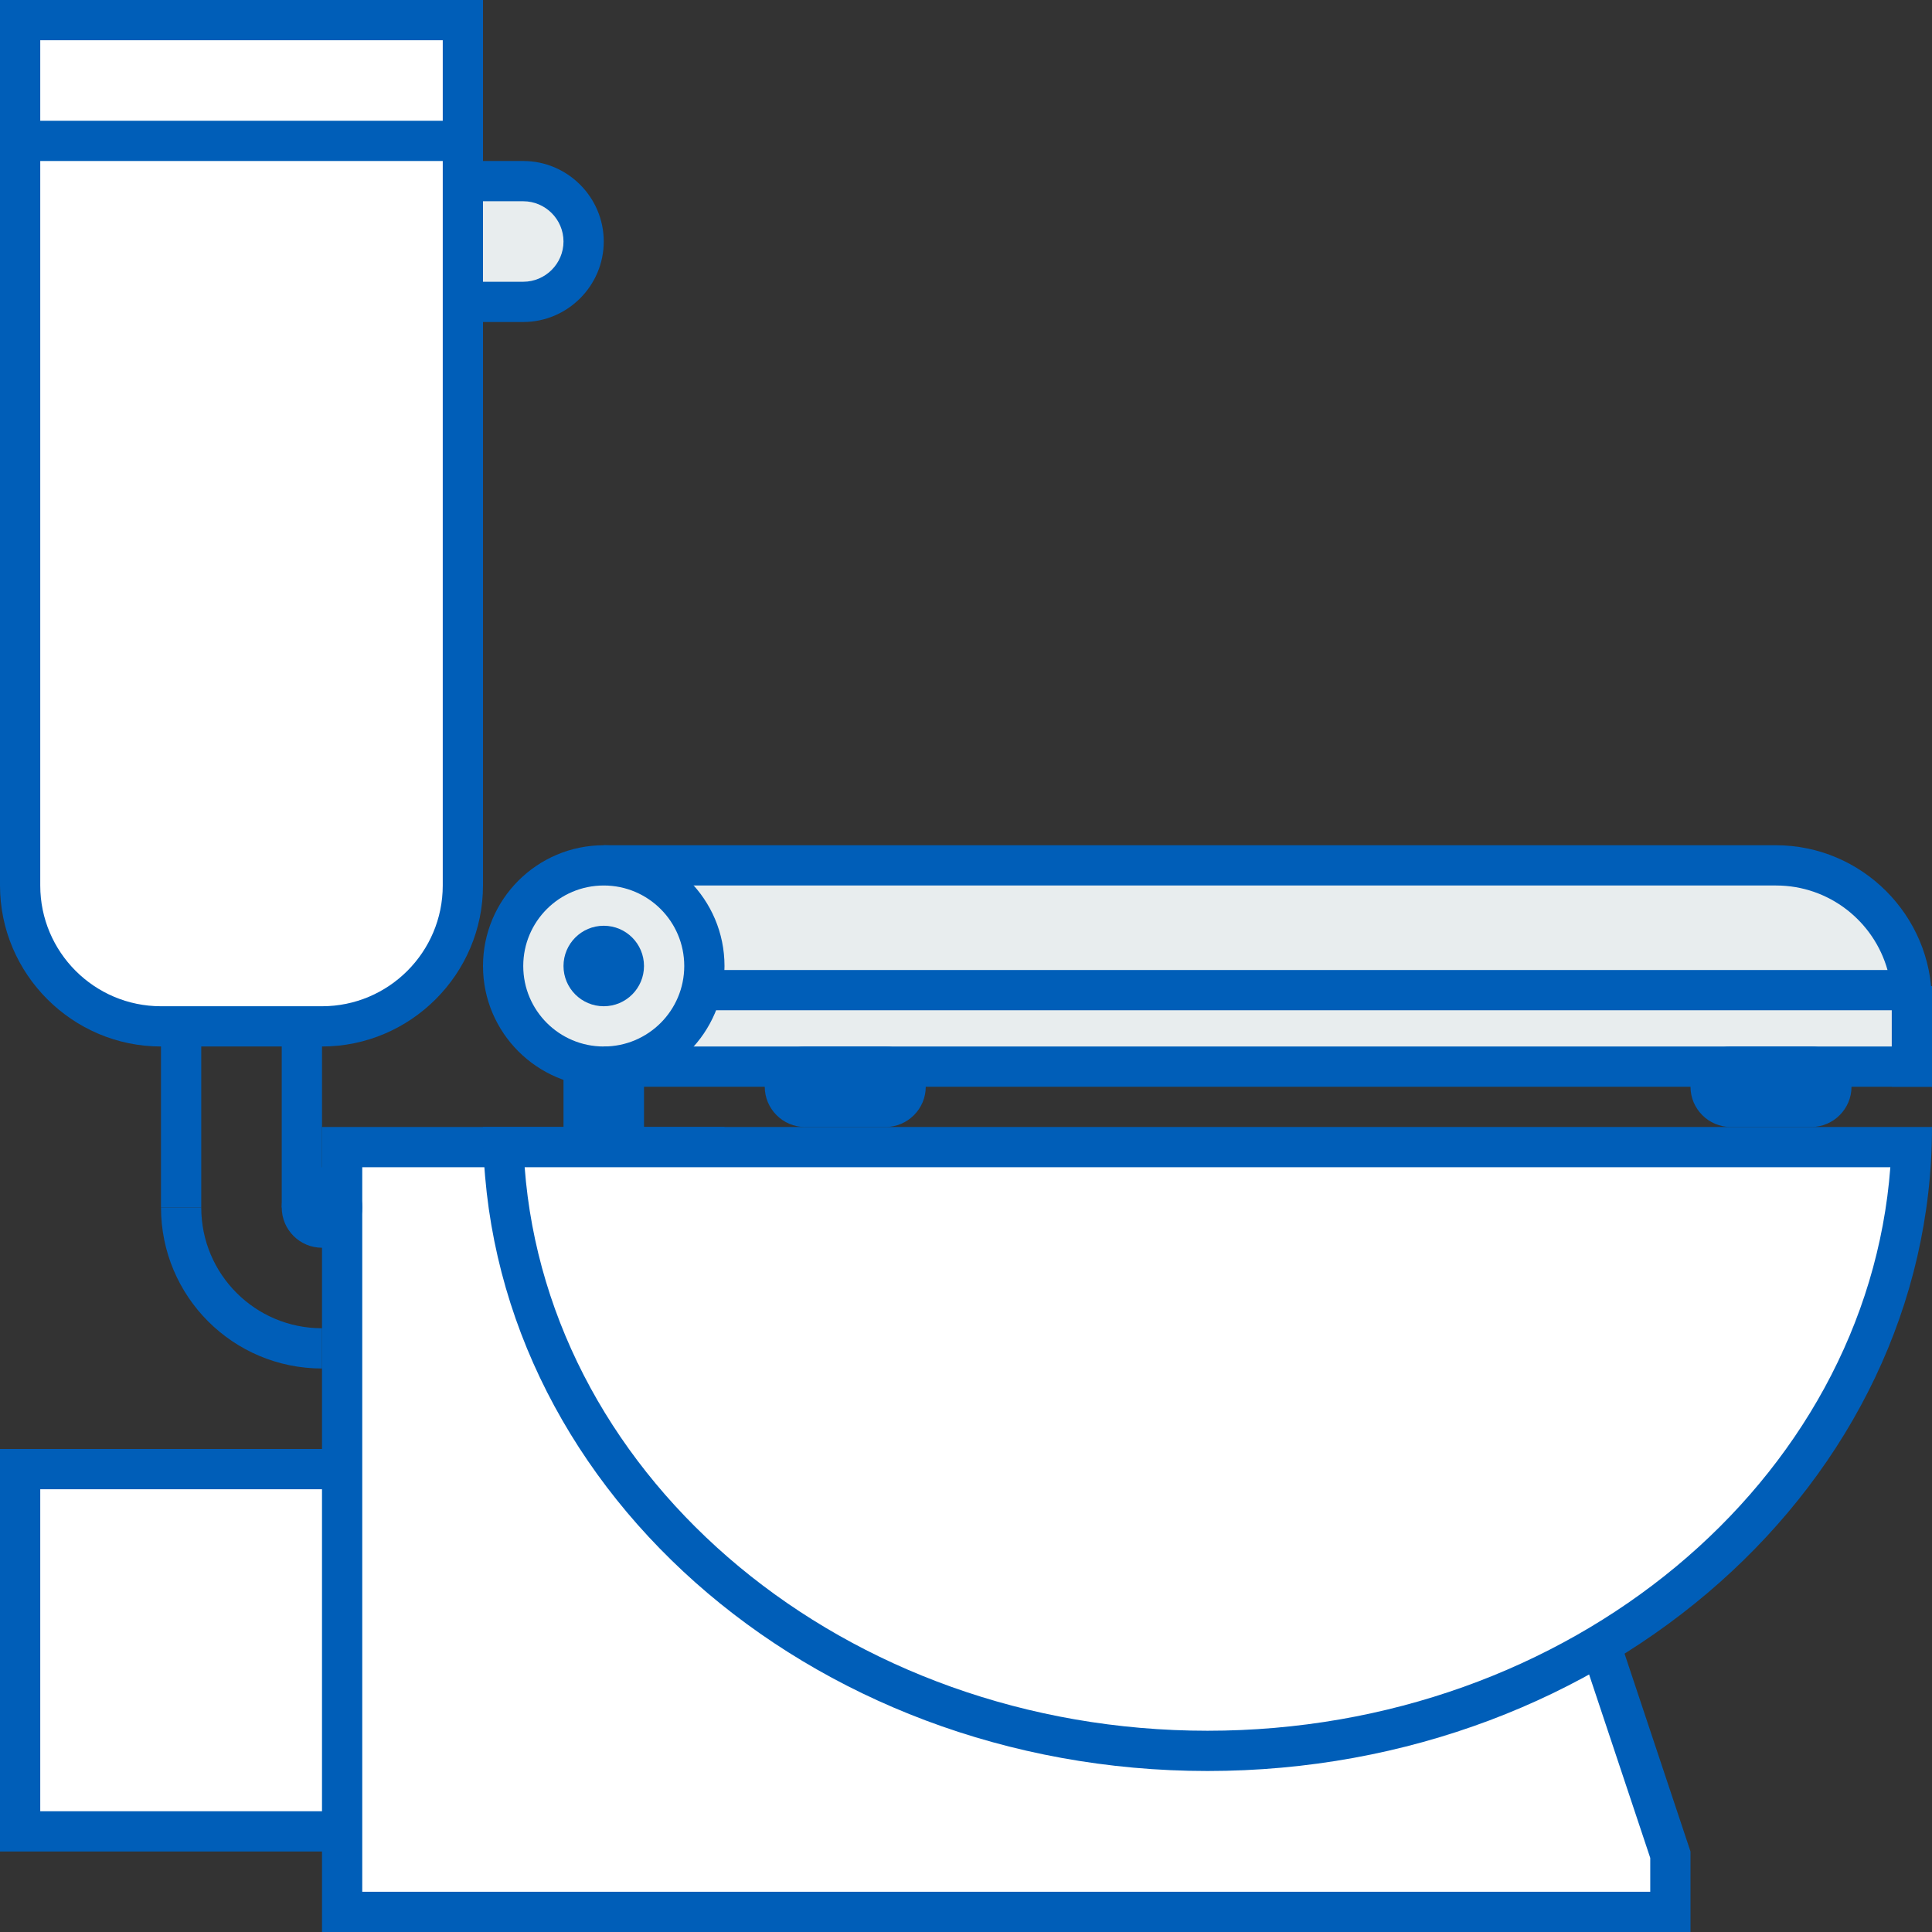
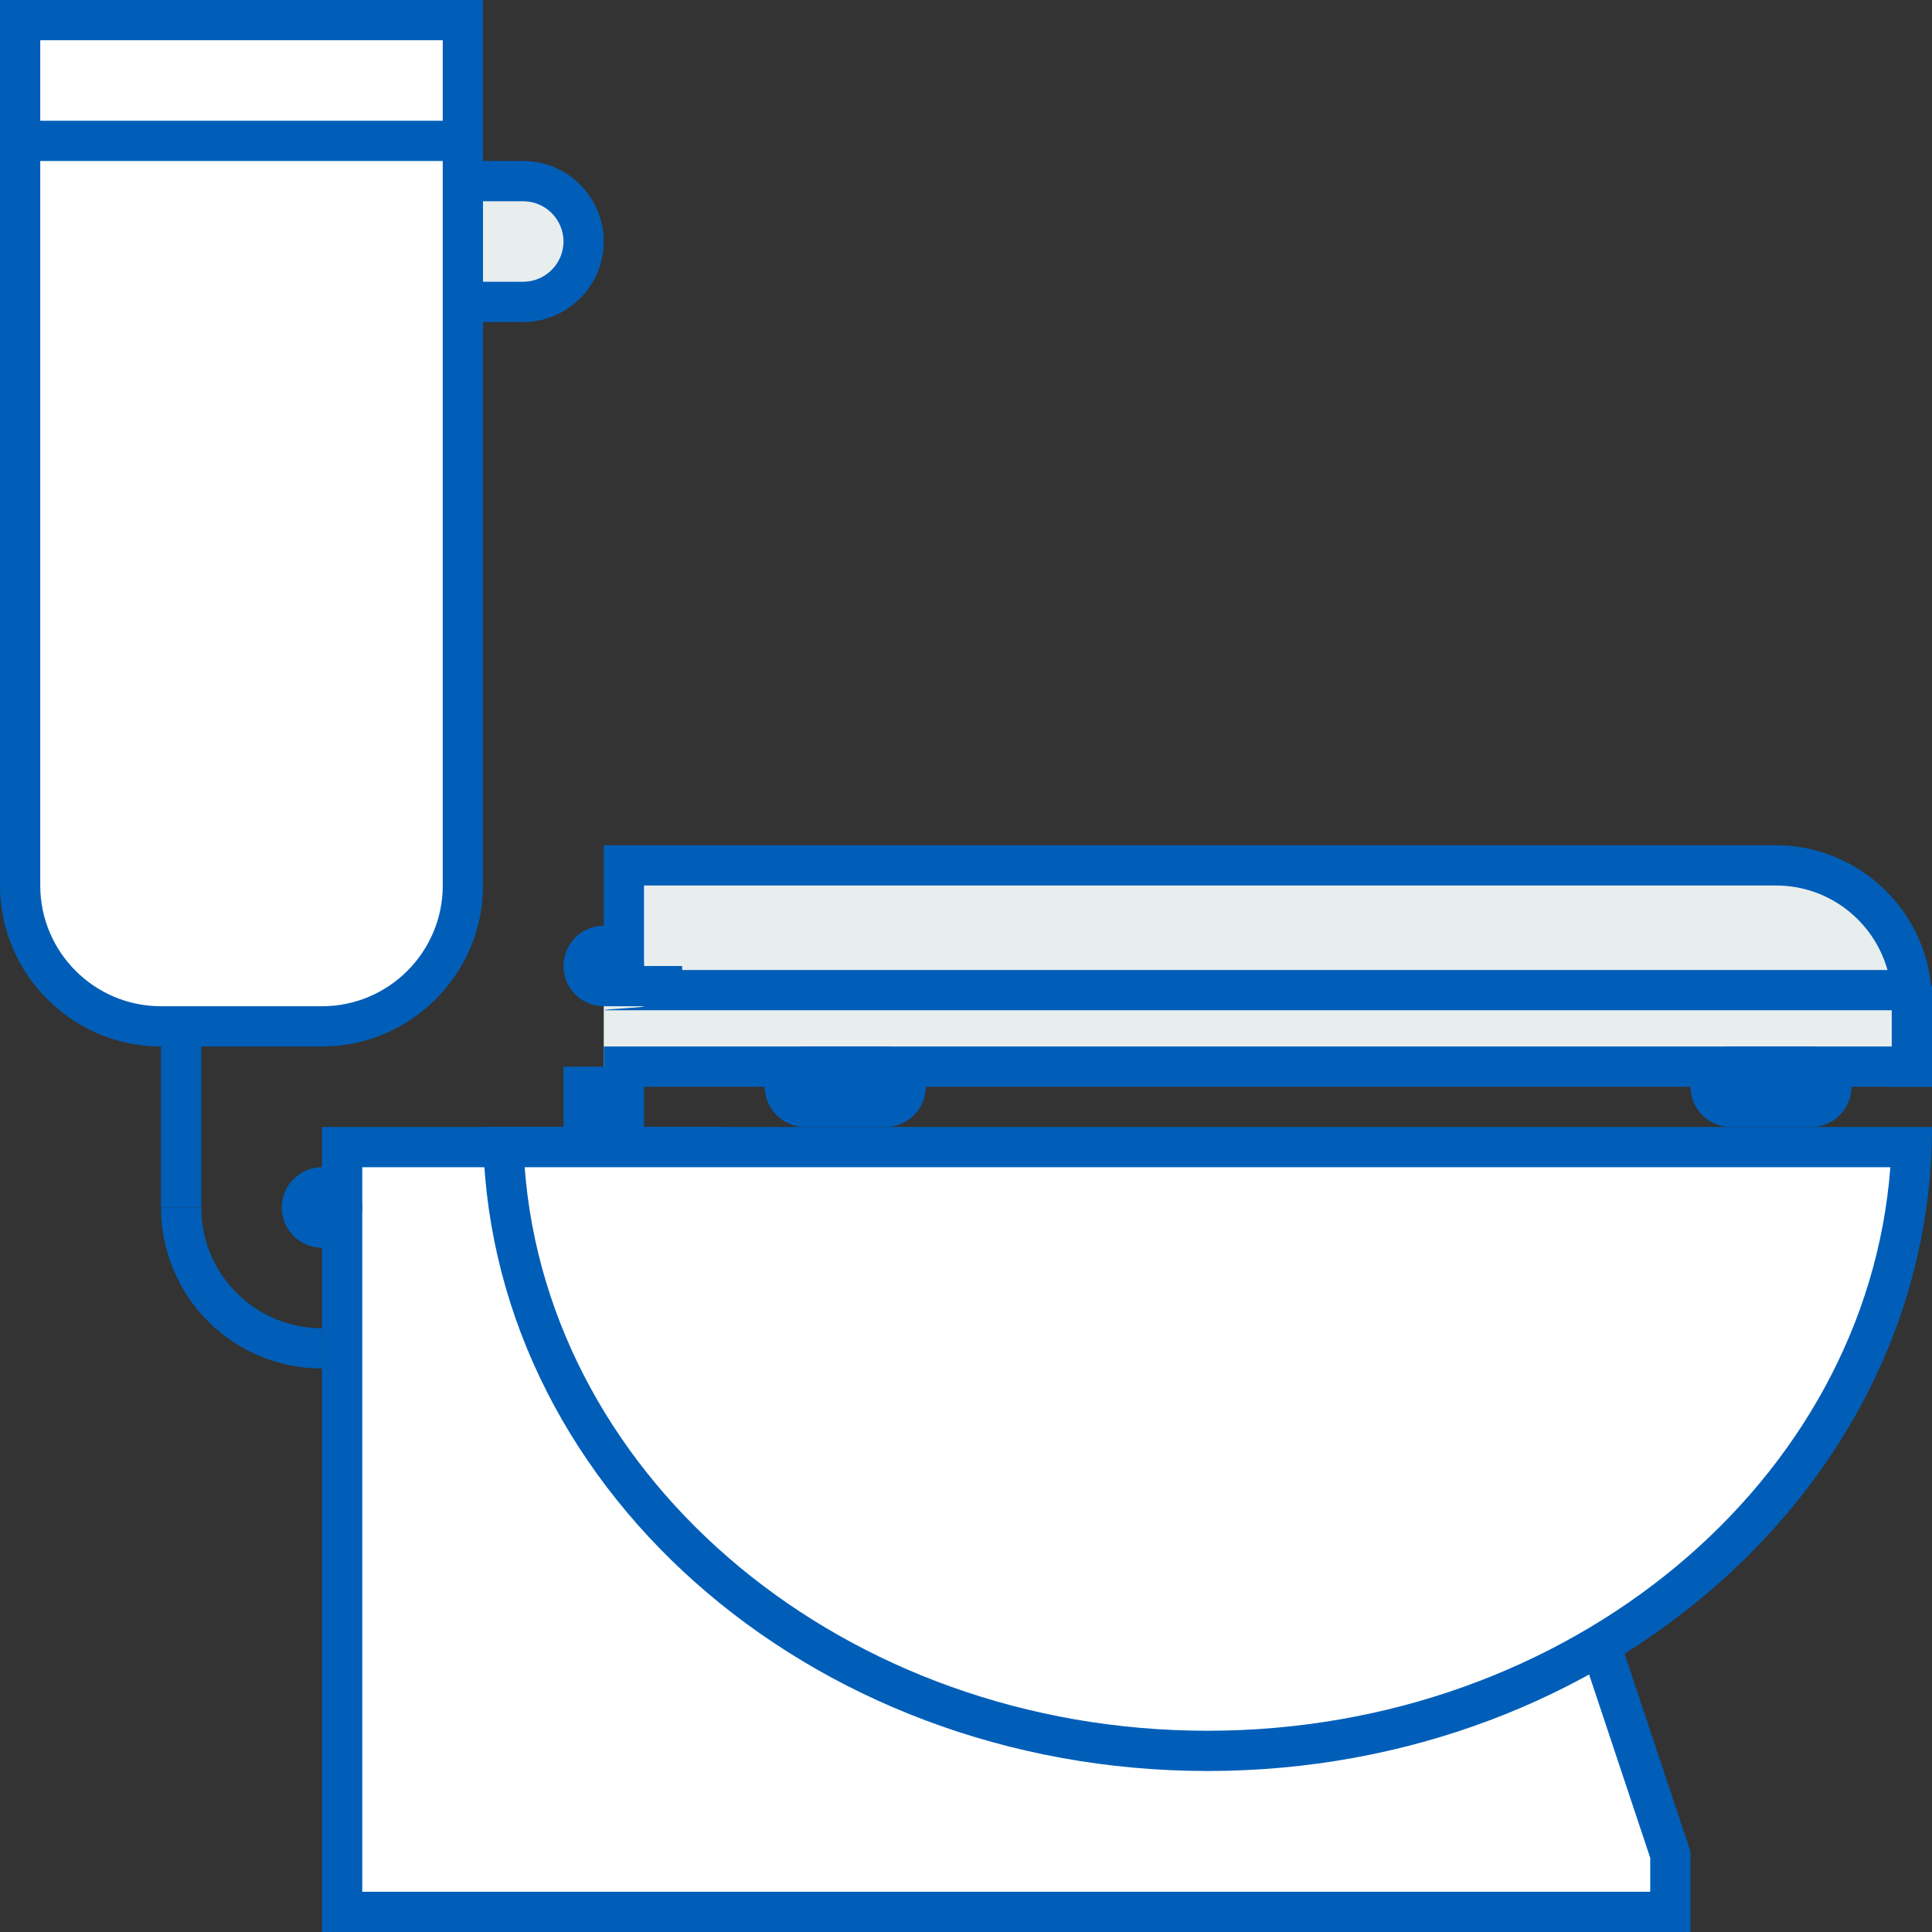
<svg xmlns="http://www.w3.org/2000/svg" version="1.1" id="Layer_1" x="0px" y="0px" viewBox="0 0 96 96" enable-background="new 0 0 96 96" xml:space="preserve">
  <rect x="0" y="0" width="96" height="96" fill="#333333" stroke="none" />
  <g>
    <rect x="30" y="49" fill="#E8EDEE" width="65" height="4" />
  </g>
  <g>
-     <rect x="1" y="73" fill="#FFFFFF" width="46" height="18" />
-     <path fill="#005EB8" d="M46,74v16H2V74H46 M48,72H0v20h48V72L48,72z" />
-   </g>
+     </g>
  <g>
    <polygon fill="#FFFFFF" points="17,95 17,57 35,57 35,68 36.67,68 36.67,69 75.28,69 83,92.16 83,95  " />
    <path fill="#005EB8" d="M34,58v9v2h1.67v1h2h36.89L82,92.32V94H58H36H18v-2v-2V70v-3v-9H34 M36,56H16v11v3v20v2v2.67V96h20h22h26   v-4l-8-24H37.67v-1H36V56L36,56z" />
  </g>
  <g>
    <path fill="#E8EDEE" d="M18,15c-1.65,0-3-1.35-3-3s1.35-3,3-3h8c1.65,0,3,1.35,3,3s-1.35,3-3,3H18z" />
    <path fill="#005EB8" d="M26,10c1.1,0,2,0.9,2,2s-0.9,2-2,2h-8c-1.1,0-2-0.9-2-2s0.9-2,2-2H26 M26,8h-8c-2.2,0-4,1.8-4,4s1.8,4,4,4   h8c2.2,0,4-1.8,4-4S28.2,8,26,8L26,8z" />
  </g>
  <g>
    <path fill="#E8EDEE" d="M32.96,49.21L32.95,49H31v-6h57.25c3.54,0,6.45,2.74,6.73,6.21H32.96z" />
    <path fill="#005EB8" d="M88.25,44c2.64,0,4.86,1.78,5.54,4.2H33.9L33.89,48h-1.88H32v-4h3.75H36H88.25 M88.25,42H36h-0.25H30v7.75   v0V50h2.01c0,0.07-1.99,0.14-1.99,0.2h65.95c0.01-0.15,0.02-0.3,0.02-0.45v0C96,45.49,92.51,42,88.25,42L88.25,42z" />
  </g>
  <path fill="none" stroke="#005EB8" stroke-width="2" stroke-miterlimit="10" d="M16,67c-3.87,0-7-3.13-7-7" />
  <g>
    <path fill="#FFFFFF" d="M60,87c-18.92,0-34.38-13.37-34.98-30h69.96C94.38,73.63,78.92,87,60,87z" />
    <path fill="#005EB8" d="M93.93,58C92.75,73.61,77.99,86,60,86S27.25,73.61,26.07,58H93.93 M96,56H24c0,17.67,16.12,32,36,32   S96,73.67,96,56L96,56z" />
  </g>
  <g>
    <path fill="#FFFFFF" d="M8,51c-3.86,0-7-3.14-7-7V1h22v43c0,3.86-3.14,7-7,7H8z" />
    <path fill="#005EB8" d="M22,2v6v12v24c0,3.31-2.69,6-6,6H8c-3.31,0-6-2.69-6-6V20V8V2h6h8H22 M24,0h-8H8H0v8v12v24c0,4.4,3.6,8,8,8   h8c4.4,0,8-3.6,8-8V20V8V0L24,0z" />
  </g>
  <g>
    <rect x="1" y="1" fill="#FFFFFF" width="22" height="6" />
    <path fill="#005EB8" d="M22,2v4H2V2H22 M24,0H0v8h24V0L24,0z" />
  </g>
  <rect x="8" y="50.82" fill="#005EB8" width="2" height="9.18" />
-   <rect x="14" y="50.82" fill="#005EB8" width="2" height="9.18" />
  <circle fill="#005EB8" cx="16" cy="60" r="2" />
  <g>
-     <circle fill="#E8EDEE" cx="30" cy="48" r="5" />
-     <path fill="#005EB8" d="M30,44c2.21,0,4,1.79,4,4s-1.79,4-4,4s-4-1.79-4-4S27.79,44,30,44 M30,42c-3.31,0-6,2.69-6,6s2.69,6,6,6   s6-2.69,6-6S33.31,42,30,42L30,42z" />
-   </g>
+     </g>
  <g>
    <path fill="#E8EDEE" d="M95,53L95,53z" />
    <polygon fill="#005EB8" points="96,49 94,49 94,54 96,54 96,49  " />
  </g>
  <rect x="30" y="52" fill="#005EB8" width="66" height="2" />
  <circle fill="#005EB8" cx="30" cy="48" r="2" />
  <g>
    <rect x="28" y="53" fill="#005EB8" width="4" height="4" />
  </g>
  <g>
    <path fill="#E8EDEE" d="M40,55c-0.55,0-1-0.45-1-1s0.45-1,1-1h4c0.55,0,1,0.45,1,1s-0.45,1-1,1H40z" />
    <path fill="#005EB8" d="M44,52h-4c-1.1,0-2,0.9-2,2s0.9,2,2,2h4c1.1,0,2-0.9,2-2S45.1,52,44,52L44,52z" />
  </g>
  <g>
    <path fill="#E8EDEE" d="M86,55c-0.55,0-1-0.45-1-1s0.45-1,1-1h4c0.55,0,1,0.45,1,1s-0.45,1-1,1H86z" />
    <path fill="#005EB8" d="M90,52h-4c-1.1,0-2,0.9-2,2s0.9,2,2,2h4c1.1,0,2-0.9,2-2S91.1,52,90,52L90,52z" />
  </g>
</svg>